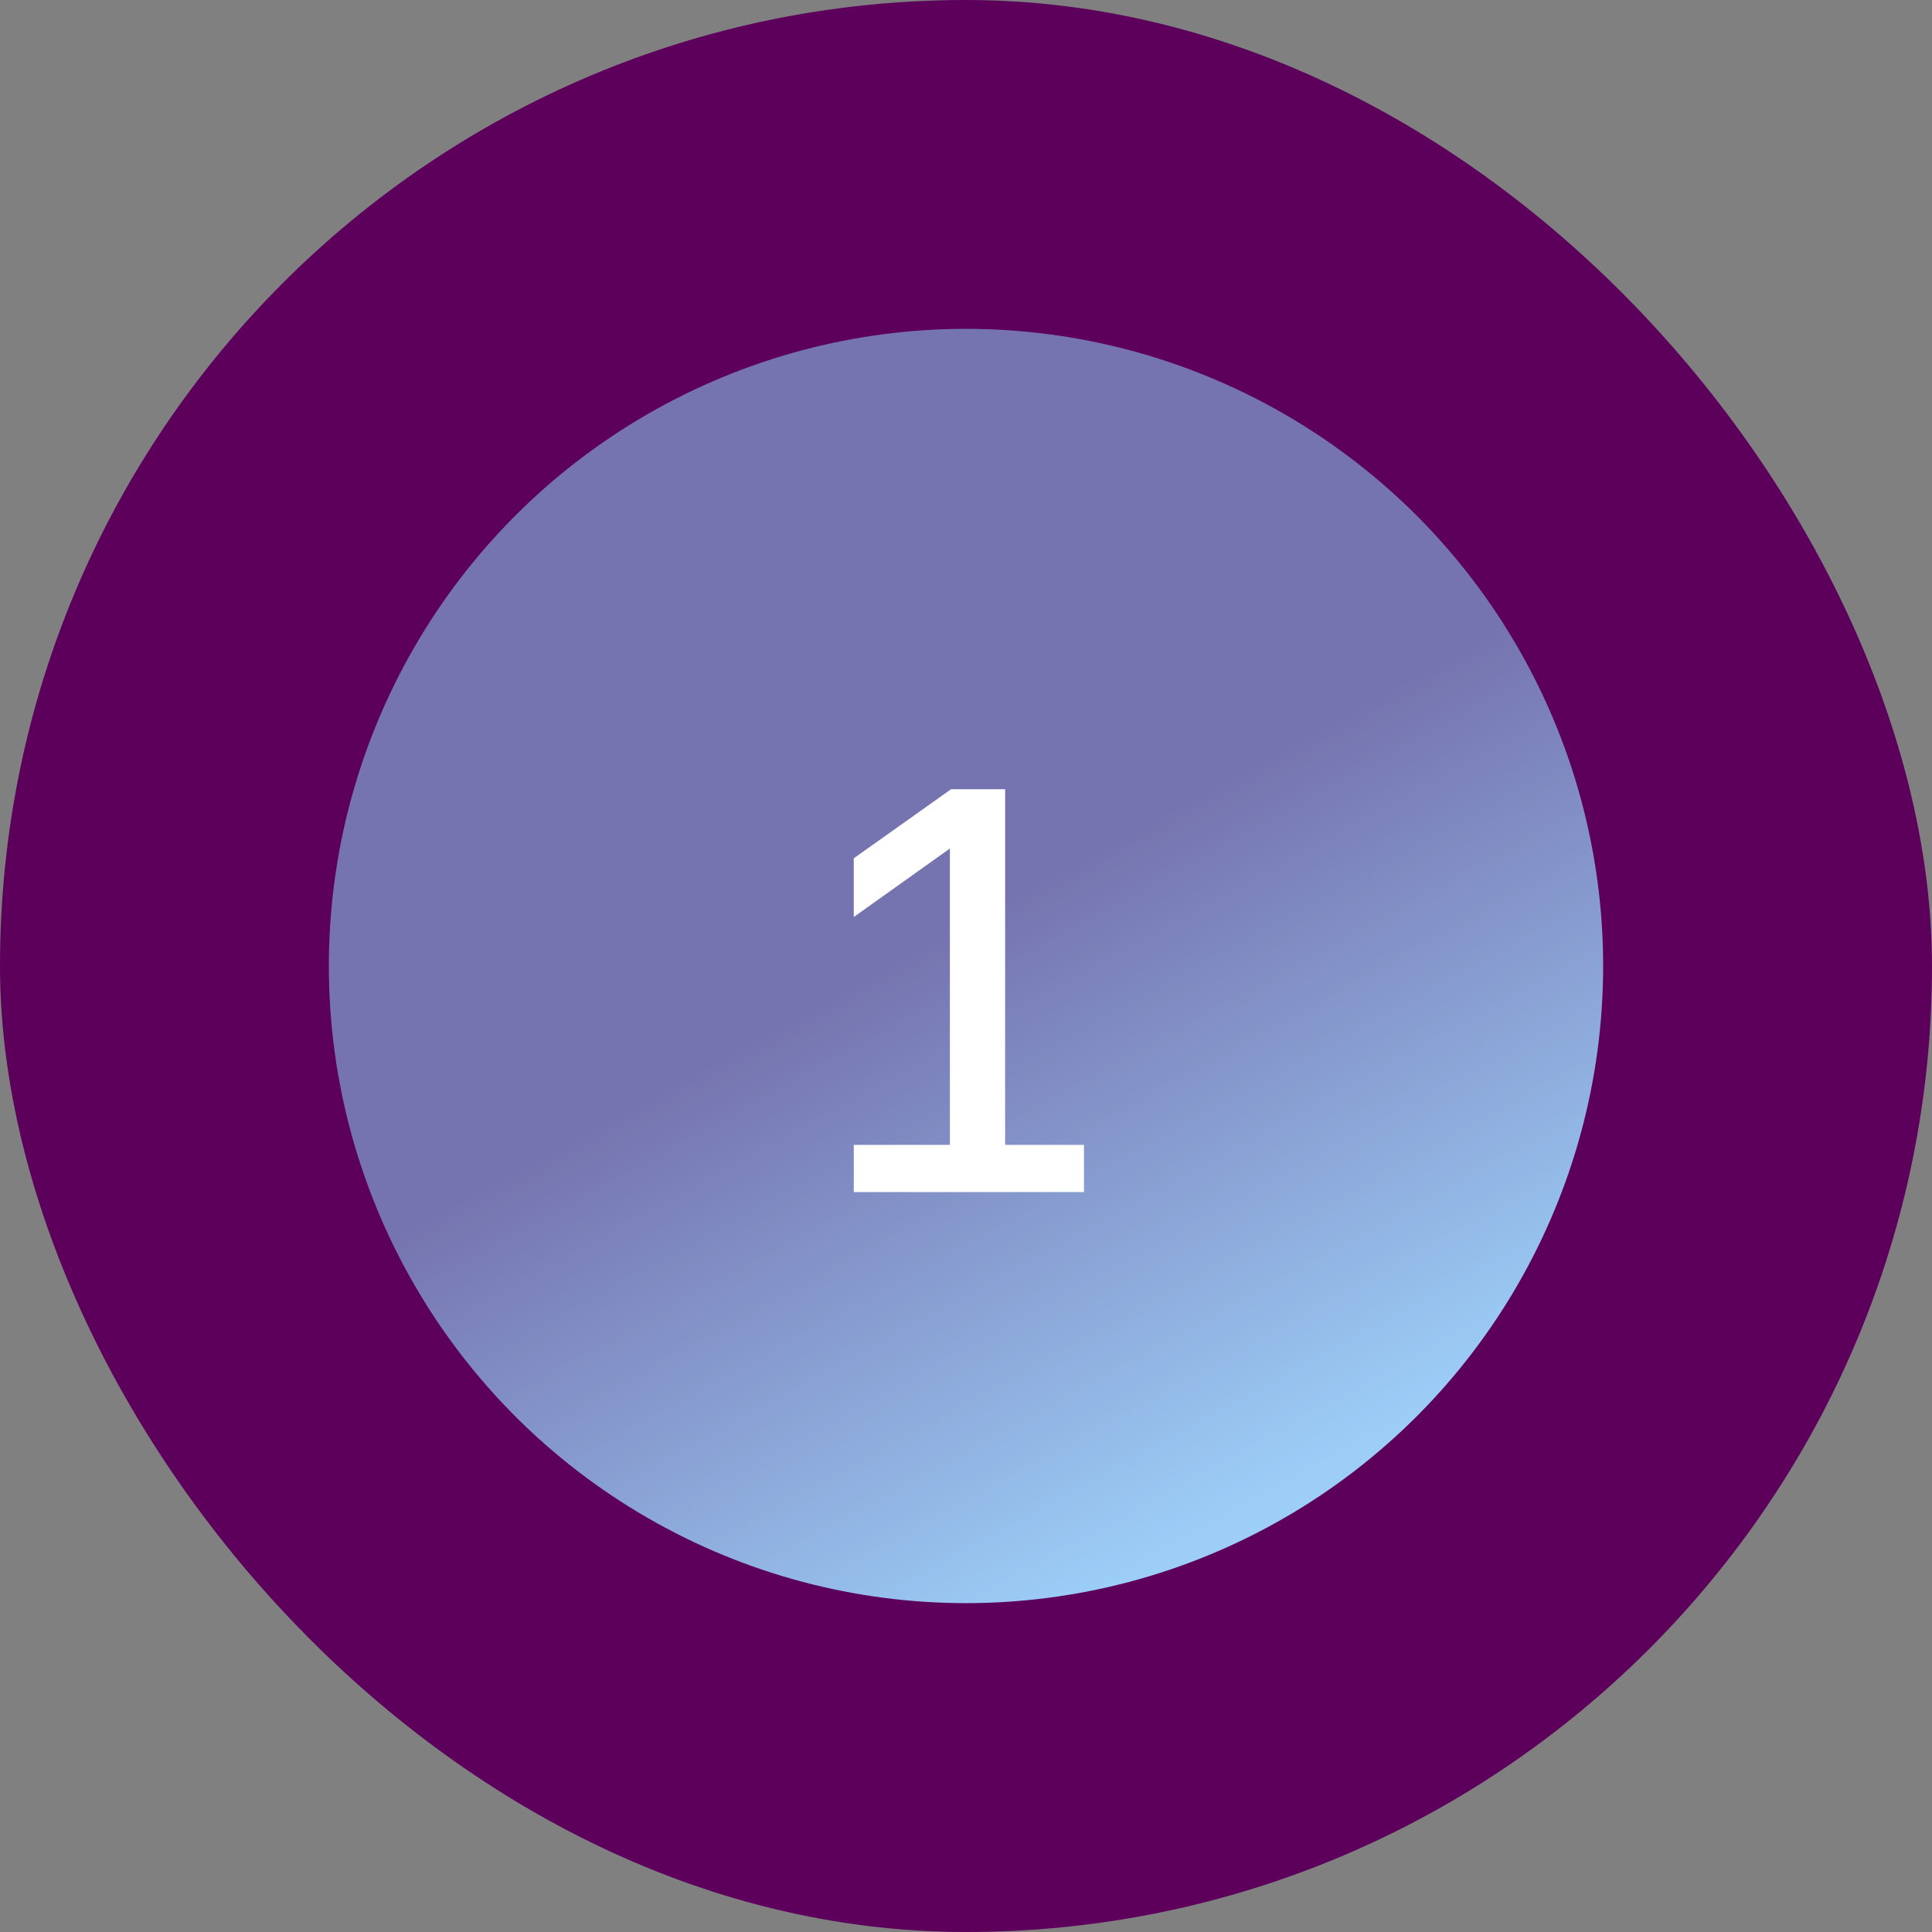
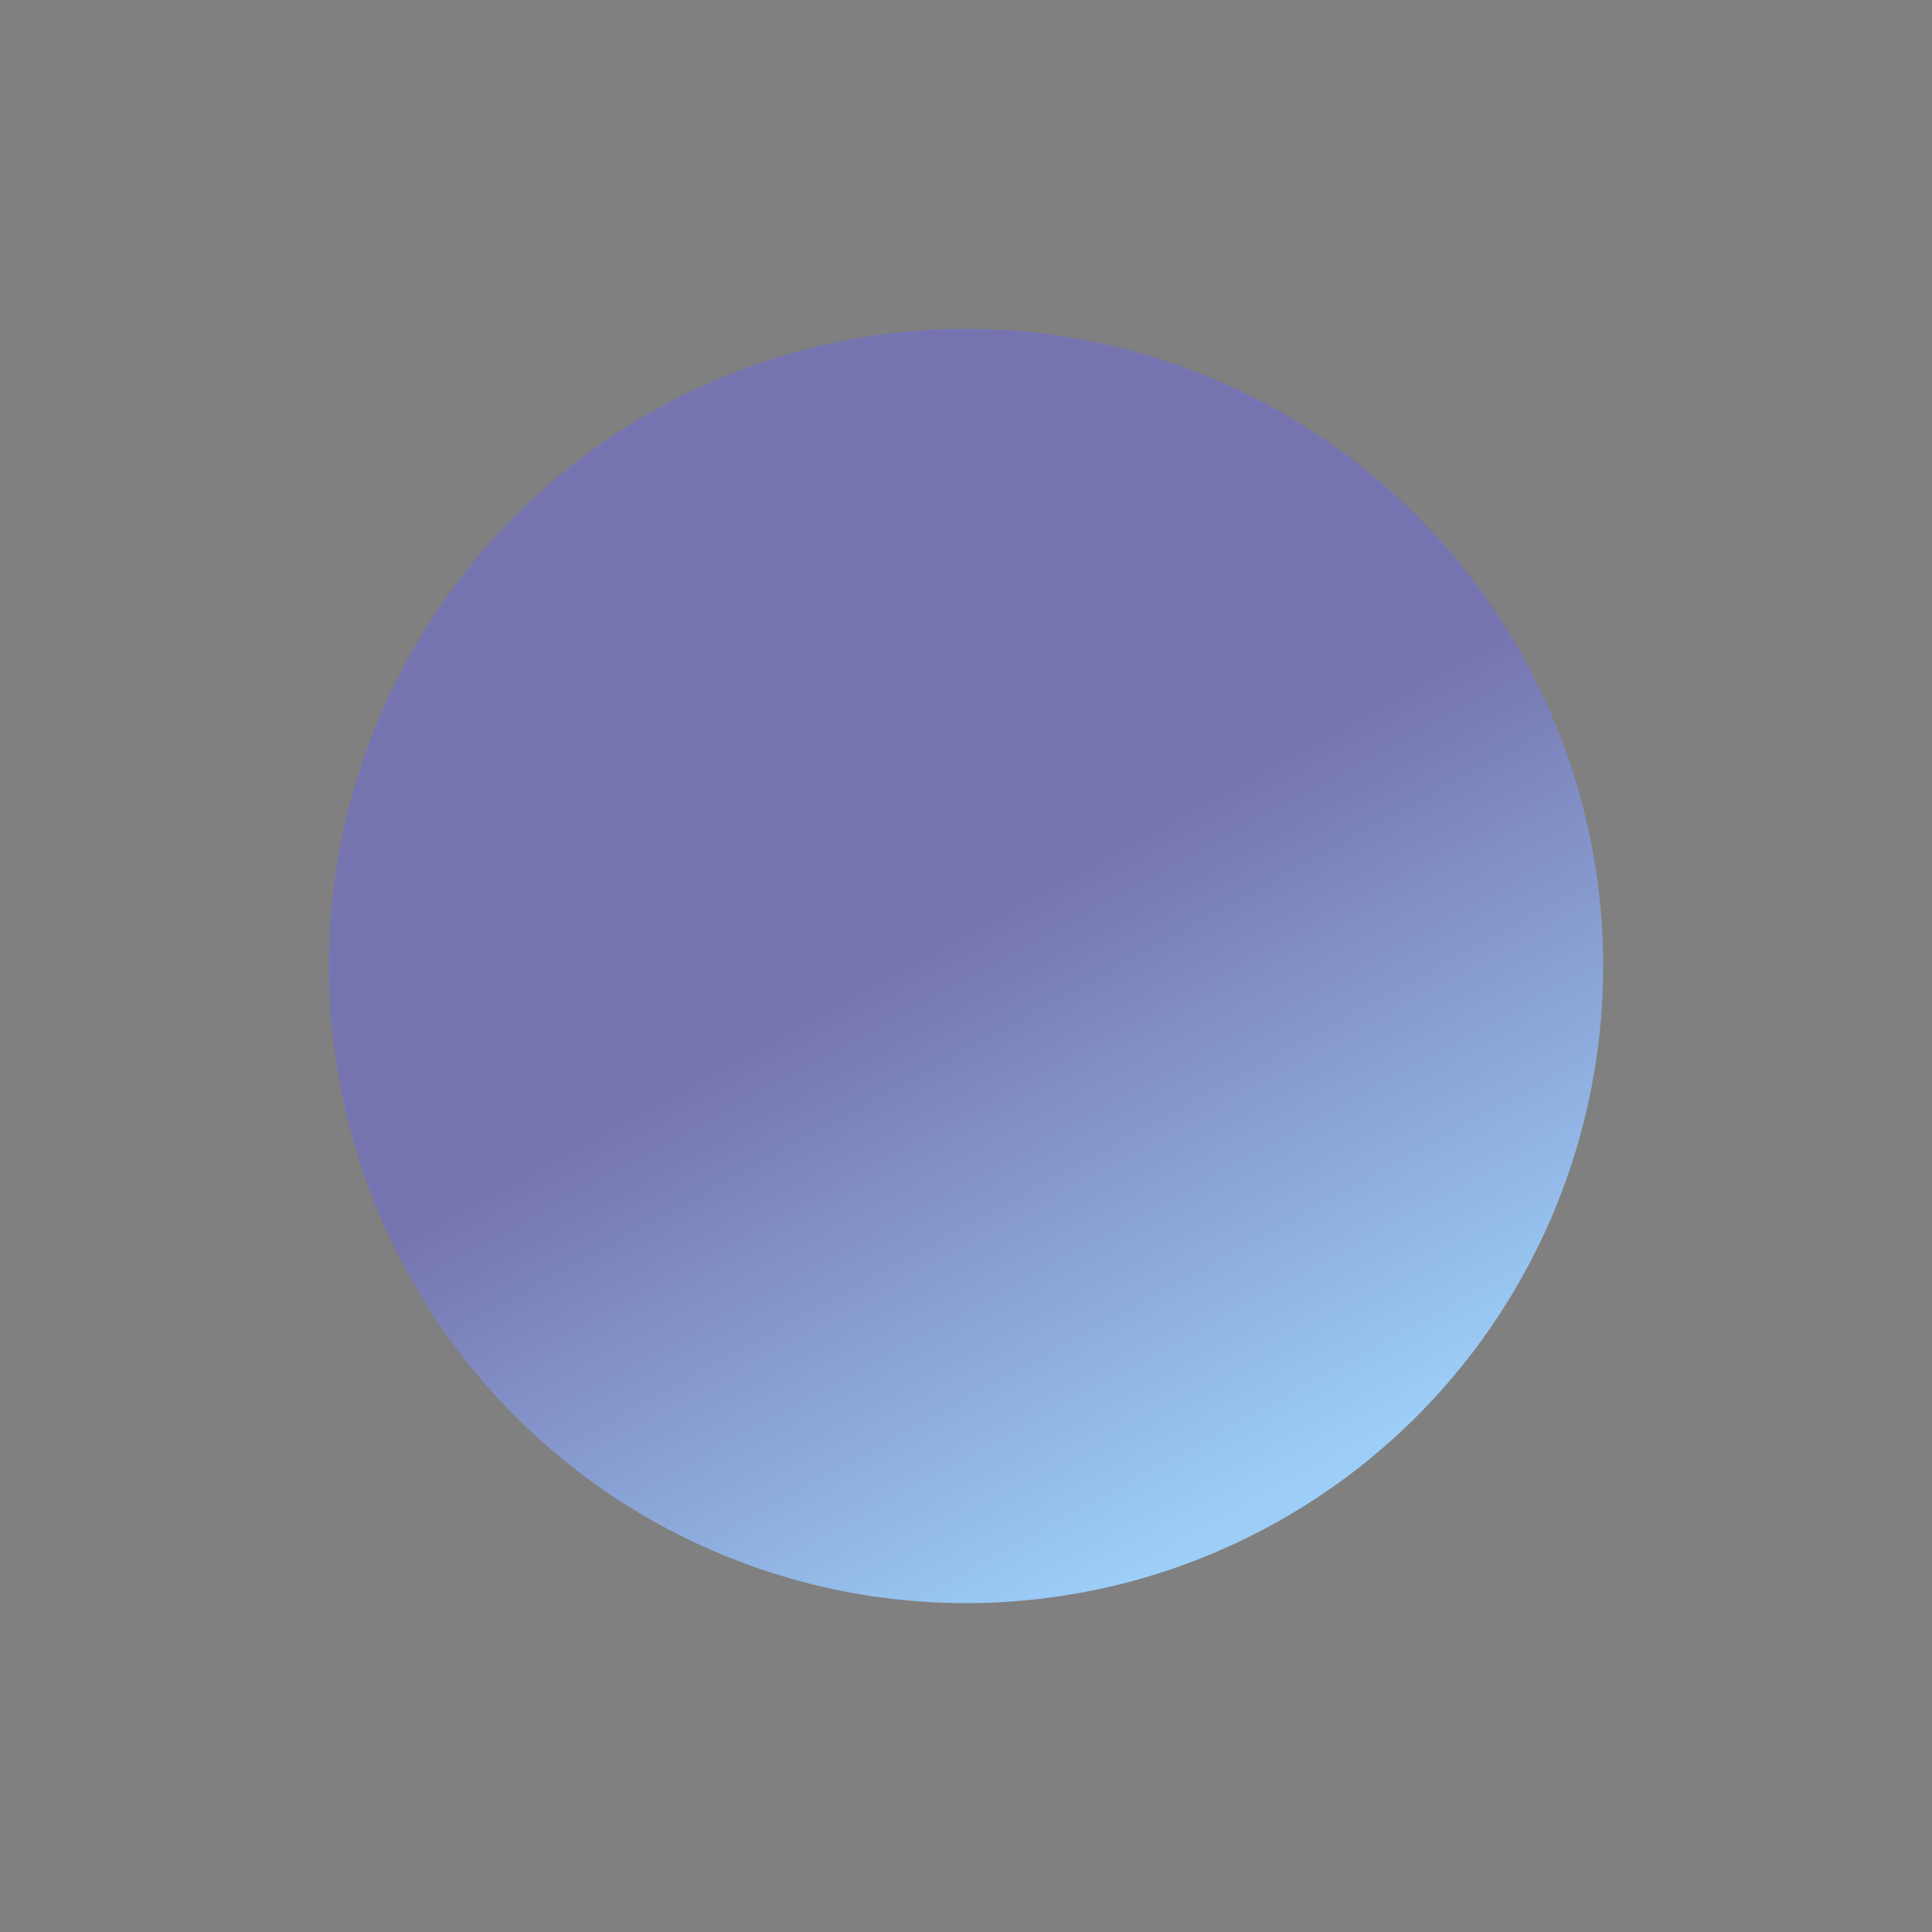
<svg xmlns="http://www.w3.org/2000/svg" width="47" height="47" viewBox="0 0 47 47" fill="none">
  <rect x="0" y="0" width="47" height="47" fill="#808080" stroke="none" />
-   <rect width="47" height="47" rx="23.5" fill="#5C005C" />
  <circle cx="23.5" cy="23.5" r="15.5" fill="url(#paint0_linear_2145_1213)" />
-   <path d="M20.77 27.852H23.108V20.642L20.77 22.308V20.88L23.136 19.2H24.452V27.852H26.37V29H20.77V27.852Z" fill="white" />
  <defs>
    <linearGradient id="paint0_linear_2145_1213" x1="23.5" y1="8" x2="37.5" y2="33.5" gradientUnits="userSpaceOnUse">
      <stop offset="0.435" stop-color="#7674B0" />
      <stop offset="0.71" stop-color="#89A1D4" />
      <stop offset="0.98" stop-color="#9CCEF8" />
    </linearGradient>
  </defs>
</svg>